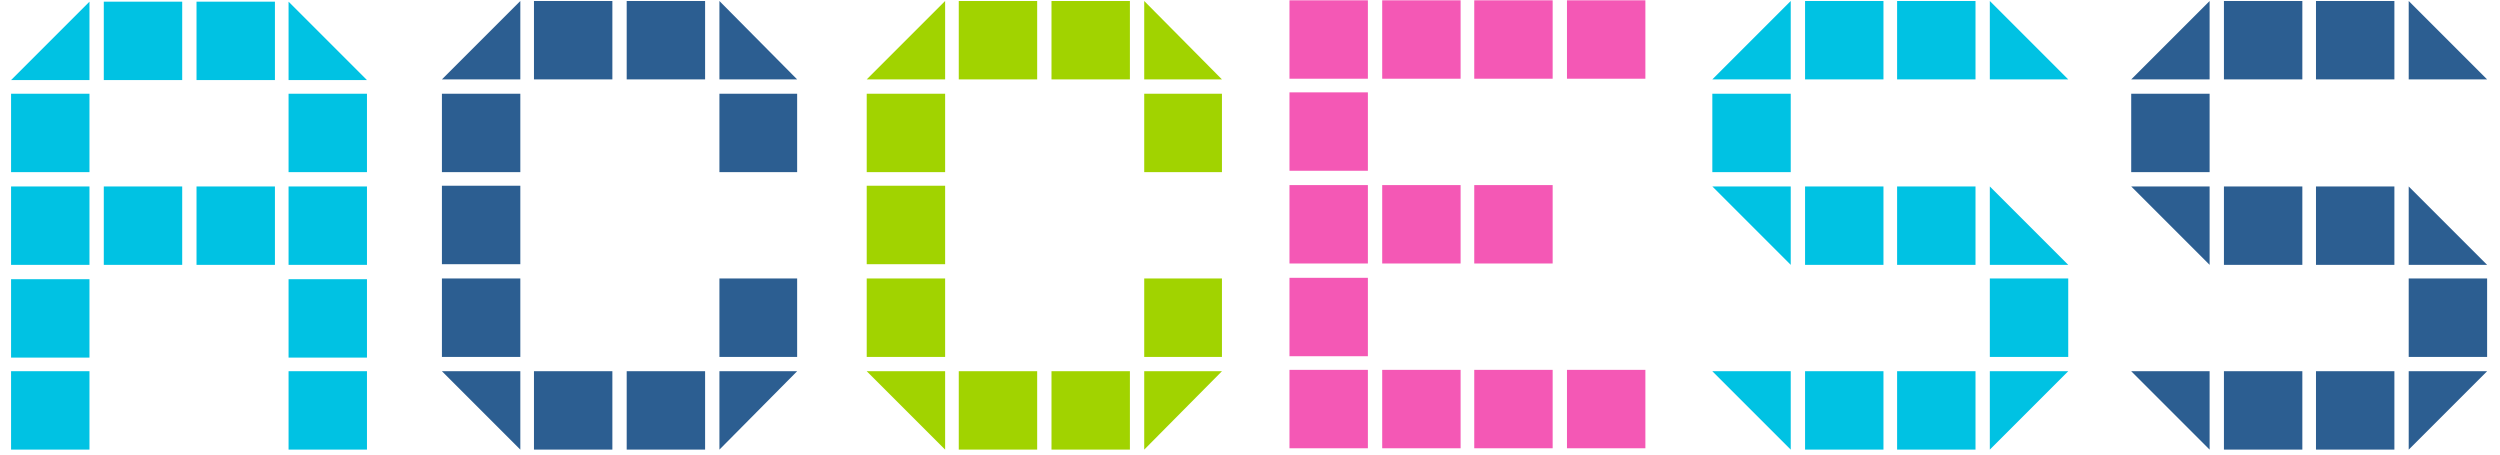
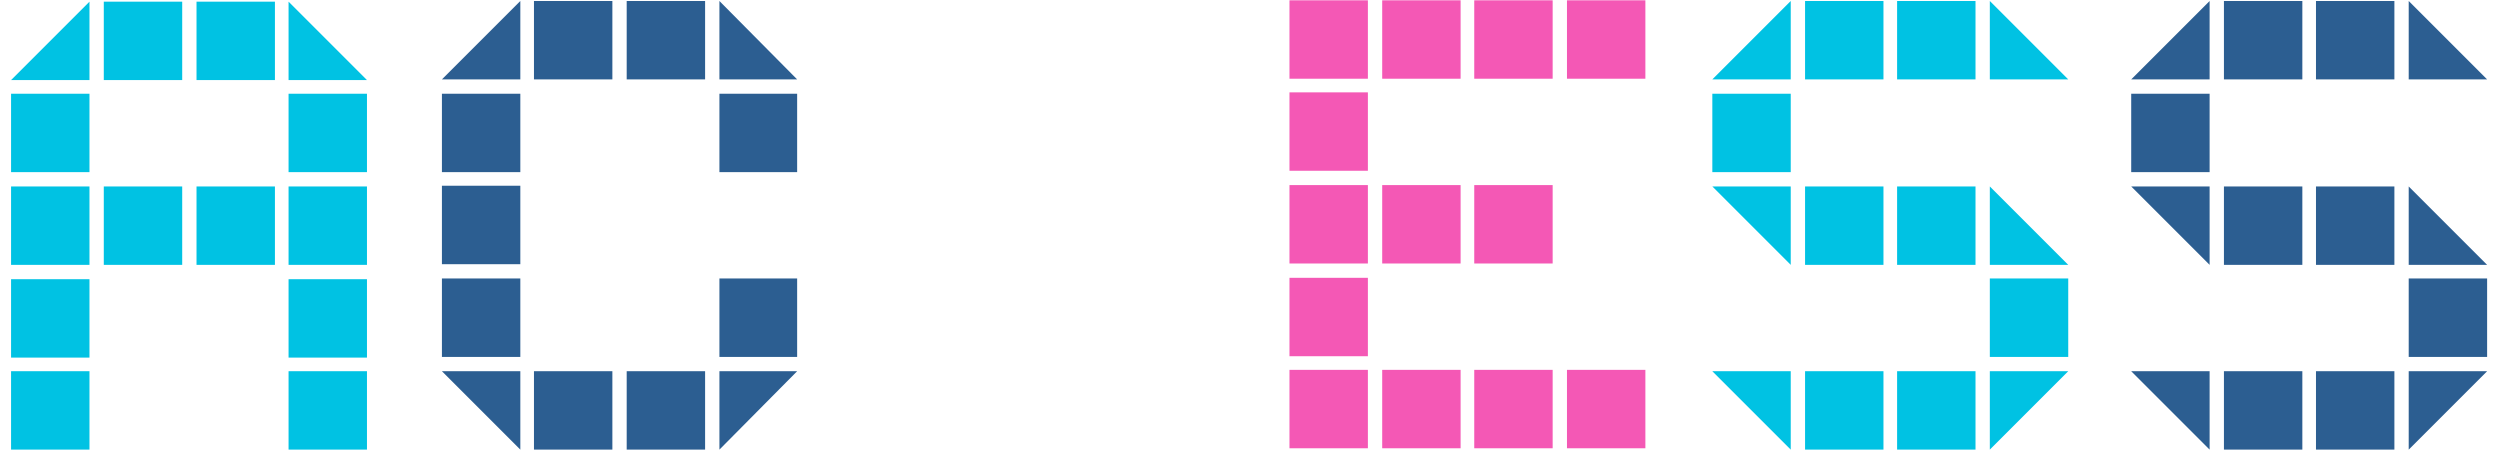
<svg xmlns="http://www.w3.org/2000/svg" width="176" height="32" viewBox="0 0 176 32" fill="none">
  <path d="M20.315 31.654V26.134H25.835V31.654H20.315ZM0.779 31.654V26.134H6.299V31.654H0.779ZM20.315 25.174V19.654H25.835V25.174H20.315ZM0.779 25.174V19.654H6.299V25.174H0.779ZM20.315 18.646V13.126H25.835V18.646H20.315ZM13.835 18.646V13.126H19.355V18.646H13.835ZM7.307 18.646V13.126H12.827V18.646H7.307ZM0.779 18.646V13.126H6.299V18.646H0.779ZM20.315 12.118V6.598H25.835V12.118H20.315ZM0.779 12.118V6.598H6.299V12.118H0.779ZM20.315 0.118L25.835 5.638H20.315V0.118ZM13.835 5.638V0.118H19.355V5.638H13.835ZM7.307 5.638V0.118H12.827V5.638H7.307ZM0.779 5.638L6.299 0.118V5.638H0.779ZM145.604 26.134L140.084 31.654V26.134H145.604ZM133.556 31.654V26.134H139.076V31.654H133.556ZM127.076 31.654V26.134H132.596V31.654H127.076ZM126.068 31.654L120.548 26.134H126.068V31.654ZM140.084 25.126V19.606H145.604V25.126H140.084ZM140.084 13.126L145.604 18.646H140.084V13.126ZM133.556 18.646V13.126H139.076V18.646H133.556ZM127.076 18.646V13.126H132.596V18.646H127.076ZM126.068 18.646L120.548 13.126H126.068V18.646ZM120.548 12.118V6.598H126.068V12.118H120.548ZM140.084 0.07L145.604 5.59H140.084V0.07ZM133.556 5.59V0.07H139.076V5.59H133.556ZM127.076 5.59V0.07H132.596V5.59H127.076ZM120.548 5.59L126.068 0.07V5.59H120.548Z" fill="#00C2E3" />
  <path d="M56.119 26.134L50.647 31.654V26.134H56.119ZM44.119 31.654V26.134H49.639V31.654H44.119ZM37.591 31.654V26.134H43.111V31.654H37.591ZM36.631 31.654L31.111 26.134H36.631V31.654ZM50.647 25.126V19.606H56.119V25.126H50.647ZM31.111 25.126V19.606H36.631V25.126H31.111ZM31.111 18.598V13.078H36.631V18.598H31.111ZM50.647 12.118V6.598H56.119V12.118H50.647ZM31.111 12.118V6.598H36.631V12.118H31.111ZM50.647 0.07L56.119 5.59H50.647V0.07ZM44.119 5.59V0.07H49.639V5.59H44.119ZM37.591 5.59V0.07H43.111V5.59H37.591ZM31.111 5.59L36.631 0.07V5.59H31.111ZM175.093 26.134L169.573 31.654V26.134H175.093ZM163.045 31.654V26.134H168.565V31.654H163.045ZM156.565 31.654V26.134H162.085V31.654H156.565ZM155.557 31.654L150.037 26.134H155.557V31.654ZM169.573 25.126V19.606H175.093V25.126H169.573ZM169.573 13.126L175.093 18.646H169.573V13.126ZM163.045 18.646V13.126H168.565V18.646H163.045ZM156.565 18.646V13.126H162.085V18.646H156.565ZM155.557 18.646L150.037 13.126H155.557V18.646ZM150.037 12.118V6.598H155.557V12.118H150.037ZM169.573 0.07L175.093 5.59H169.573V0.07ZM163.045 5.59V0.07H168.565V5.59H163.045ZM156.565 5.59V0.07H162.085V5.59H156.565ZM150.037 5.59L155.557 0.07V5.59H150.037Z" fill="#2C5E91" />
-   <path d="M86.025 26.134L80.553 31.654V26.134H86.025ZM74.025 31.654V26.134H79.545V31.654H74.025ZM67.497 31.654V26.134H73.017V31.654H67.497ZM66.537 31.654L61.017 26.134H66.537V31.654ZM80.553 25.126V19.606H86.025V25.126H80.553ZM61.017 25.126V19.606H66.537V25.126H61.017ZM61.017 18.598V13.078H66.537V18.598H61.017ZM80.553 12.118V6.598H86.025V12.118H80.553ZM61.017 12.118V6.598H66.537V12.118H61.017ZM80.553 0.07L86.025 5.59H80.553V0.07ZM74.025 5.59V0.07H79.545V5.59H74.025ZM67.497 5.59V0.07H73.017V5.59H67.497ZM61.017 5.59L66.537 0.07V5.59H61.017Z" fill="#A1D300" />
  <path d="M110.315 31.558V26.038H115.835V31.558H110.315ZM103.787 31.558V26.038H109.307V31.558H103.787ZM97.307 31.558V26.038H102.827V31.558H97.307ZM90.779 31.558V26.038H96.299V31.558H90.779ZM90.779 25.078V19.558H96.299V25.078H90.779ZM103.787 18.55V13.03H109.307V18.55H103.787ZM97.307 18.55V13.03H102.827V18.55H97.307ZM90.779 18.55V13.03H96.299V18.55H90.779ZM90.779 12.022V6.502H96.299V12.022H90.779ZM110.315 5.542V0.022H115.835V5.542H110.315ZM103.787 5.542V0.022H109.307V5.542H103.787ZM97.307 5.542V0.022H102.827V5.542H97.307ZM90.779 5.542V0.022H96.299V5.542H90.779Z" fill="#F458B5" />
</svg>